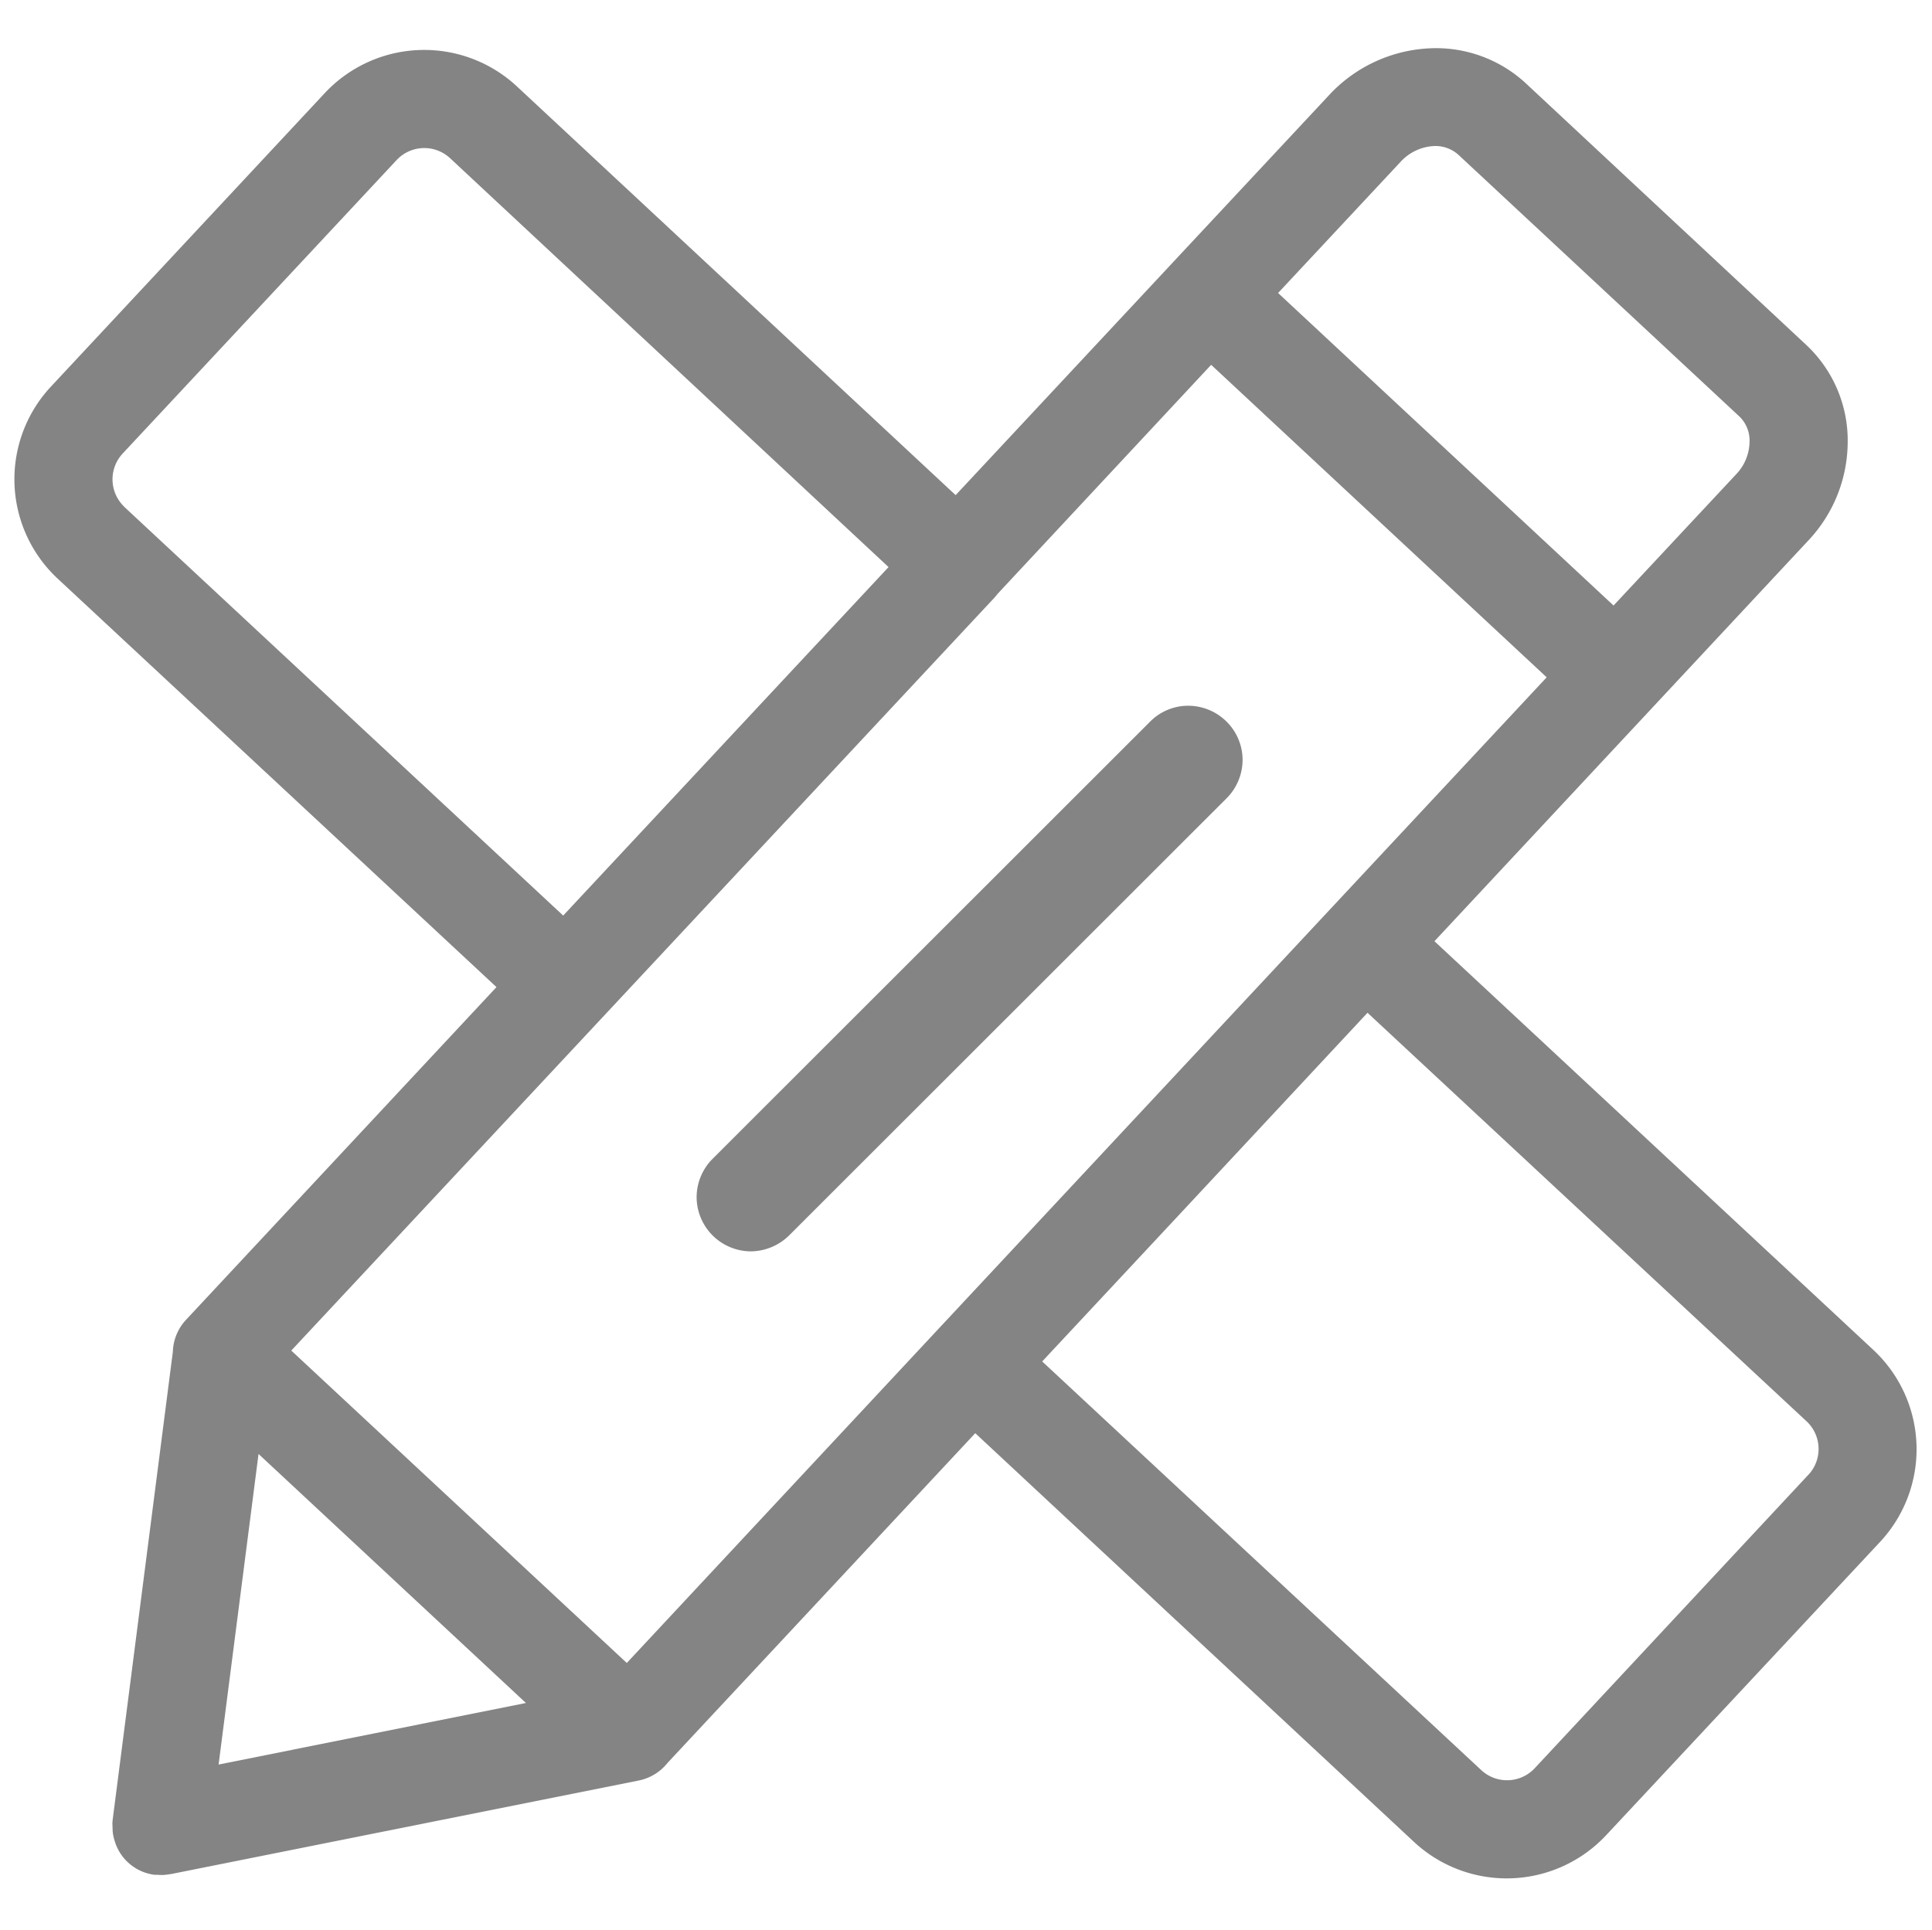
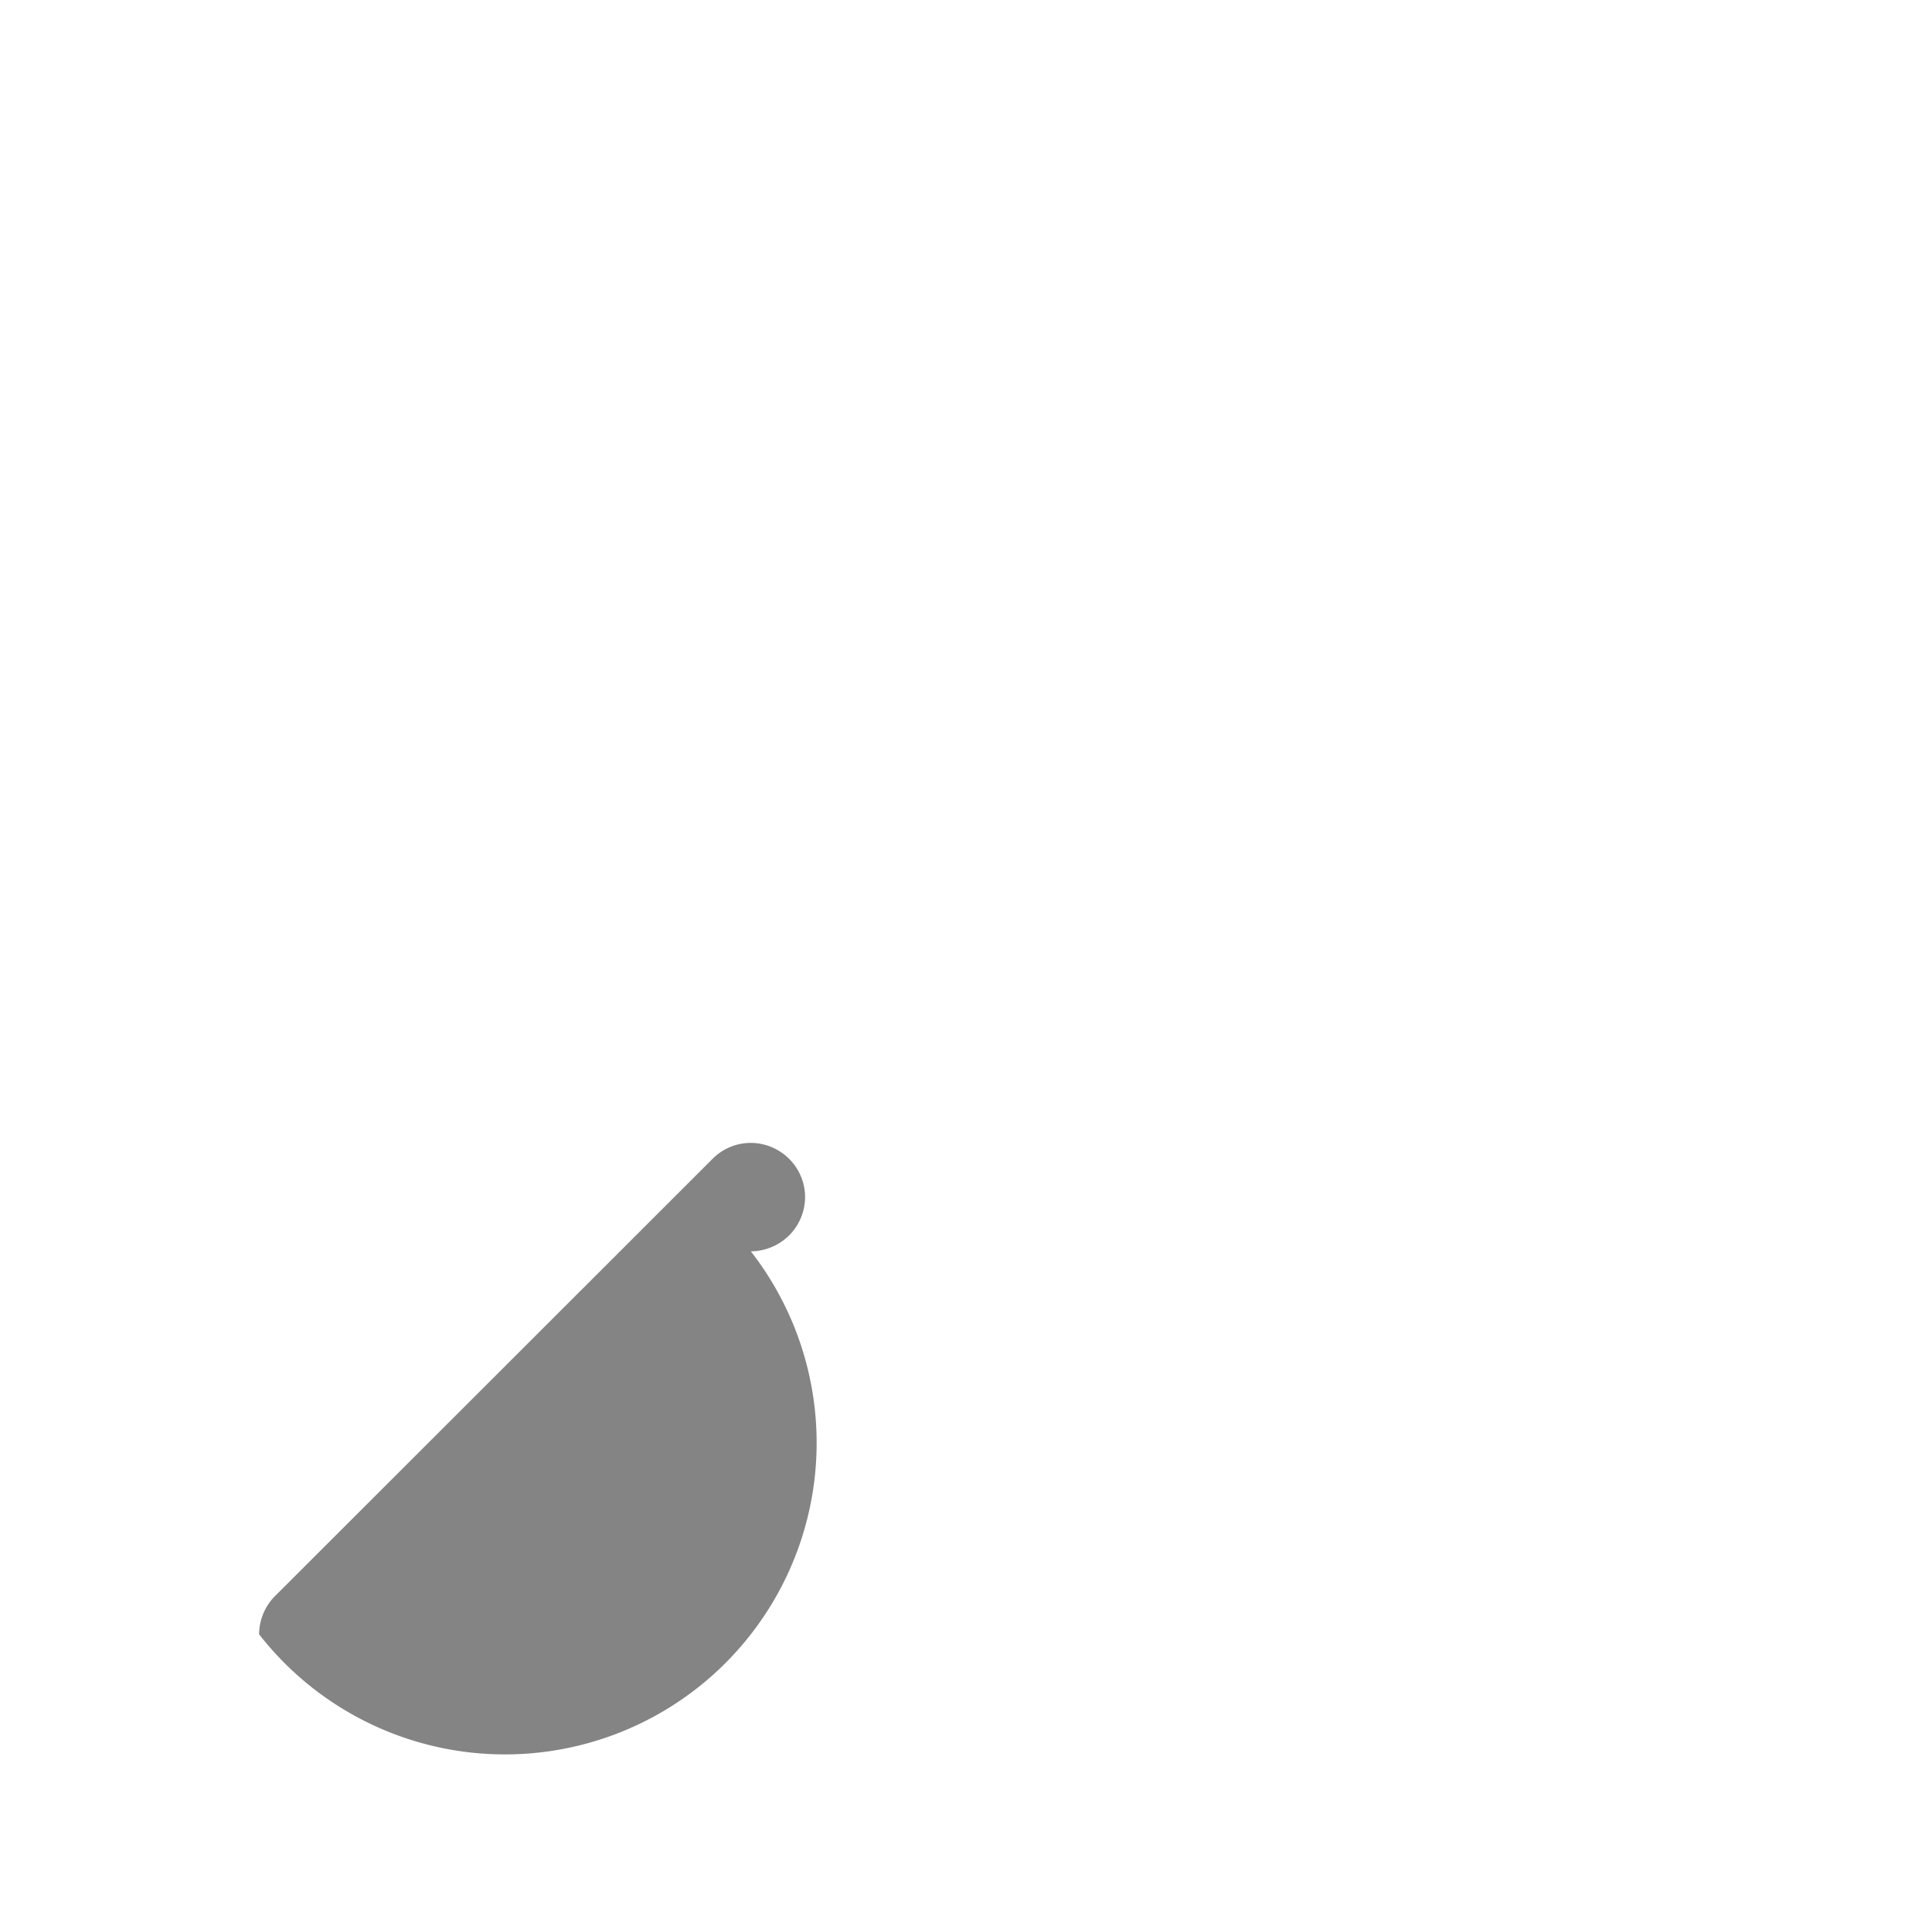
<svg xmlns="http://www.w3.org/2000/svg" width="93.156" height="93.089" viewBox="0 0 93.156 93.089">
  <g id="组_110" data-name="组 110" transform="translate(-42.442 -43.605)">
-     <path id="路径_40" data-name="路径 40" d="M132.143,110.291,111.667,89.835,130.34,71.172a6.968,6.968,0,0,0,2.091-4.7,6.316,6.316,0,0,0-1.852-4.78L117.513,48.615a6.369,6.369,0,0,0-4.531-1.842,7.058,7.058,0,0,0-4.97,2.091l-7.778,7.768c-.01.01-.02.01-.02.02l-.02.02L89.339,67.517,68.873,47.061a6.564,6.564,0,0,0-9.262,0L45.9,60.765a6.552,6.552,0,0,0,0,9.252L66.373,90.463,50.857,105.969a2.361,2.361,0,0,0-.7,1.524L46.465,129.96a.09.09,0,0,1-.01.05v.03c0,.03-.01.05-.01.08v.4a2.024,2.024,0,0,0,.07.428c0,.01.01.03.01.04.01.05.03.1.04.139a2.308,2.308,0,0,0,1.842,1.564h.08c.11.01.209.02.319.02a2.447,2.447,0,0,0,.279-.02c.03,0,.06-.01.09-.01h.01l22.727-3.725a2.377,2.377,0,0,0,1.4-.8L88.7,112.781l20.466,20.456a6.564,6.564,0,0,0,9.262,0l13.714-13.694a6.552,6.552,0,0,0,0-9.252ZM111.348,52.2a2.345,2.345,0,0,1,1.623-.707,1.654,1.654,0,0,1,1.185.468l13.086,13.076a1.61,1.61,0,0,1,.458,1.255,2.313,2.313,0,0,1-.707,1.544l-6.125,6.115L105.224,58.315Zm-62.1,14.48a1.827,1.827,0,0,1,0-2.569l13.714-13.7a1.827,1.827,0,0,1,2.569,0L85.983,70.873,69.71,87.127,49.244,66.681ZM71.333,92.2l.06-.06,19.629-19.6c.06-.06.12-.129.169-.189l10.686-10.686L117.523,77.3,106.658,88.152l-.01.01-19.619,19.6-.01.01-15.506,15.5L55.867,107.642ZM54.114,112.572l12.469,12.459-14.919,2.45,2.45-14.909Zm74.683,3.615-13.7,13.7a1.827,1.827,0,0,1-2.569,0L92.048,109.435l6.9-6.892,9.371-9.371L128.8,113.618a1.827,1.827,0,0,1,0,2.569Zm0,0" transform="matrix(0.999, -0.035, 0.035, 0.999, -3.092, 3.162)" fill="#848484" />
-     <path id="路径_41" data-name="路径 41" d="M392.278,422a2.661,2.661,0,0,0,1.846-.769l21.095-21.084a2.63,2.63,0,0,0,.769-1.846,2.6,2.6,0,0,0-.769-1.846,2.63,2.63,0,0,0-1.846-.769,2.584,2.584,0,0,0-1.846.769l-21.095,21.084a2.63,2.63,0,0,0-.769,1.846A2.626,2.626,0,0,0,392.278,422Zm0,0" transform="translate(-313.632 -318.044)" fill="#848484" />
+     <path id="路径_41" data-name="路径 41" d="M392.278,422a2.661,2.661,0,0,0,1.846-.769a2.63,2.63,0,0,0,.769-1.846,2.6,2.6,0,0,0-.769-1.846,2.63,2.63,0,0,0-1.846-.769,2.584,2.584,0,0,0-1.846.769l-21.095,21.084a2.63,2.63,0,0,0-.769,1.846A2.626,2.626,0,0,0,392.278,422Zm0,0" transform="translate(-313.632 -318.044)" fill="#848484" />
  </g>
</svg>